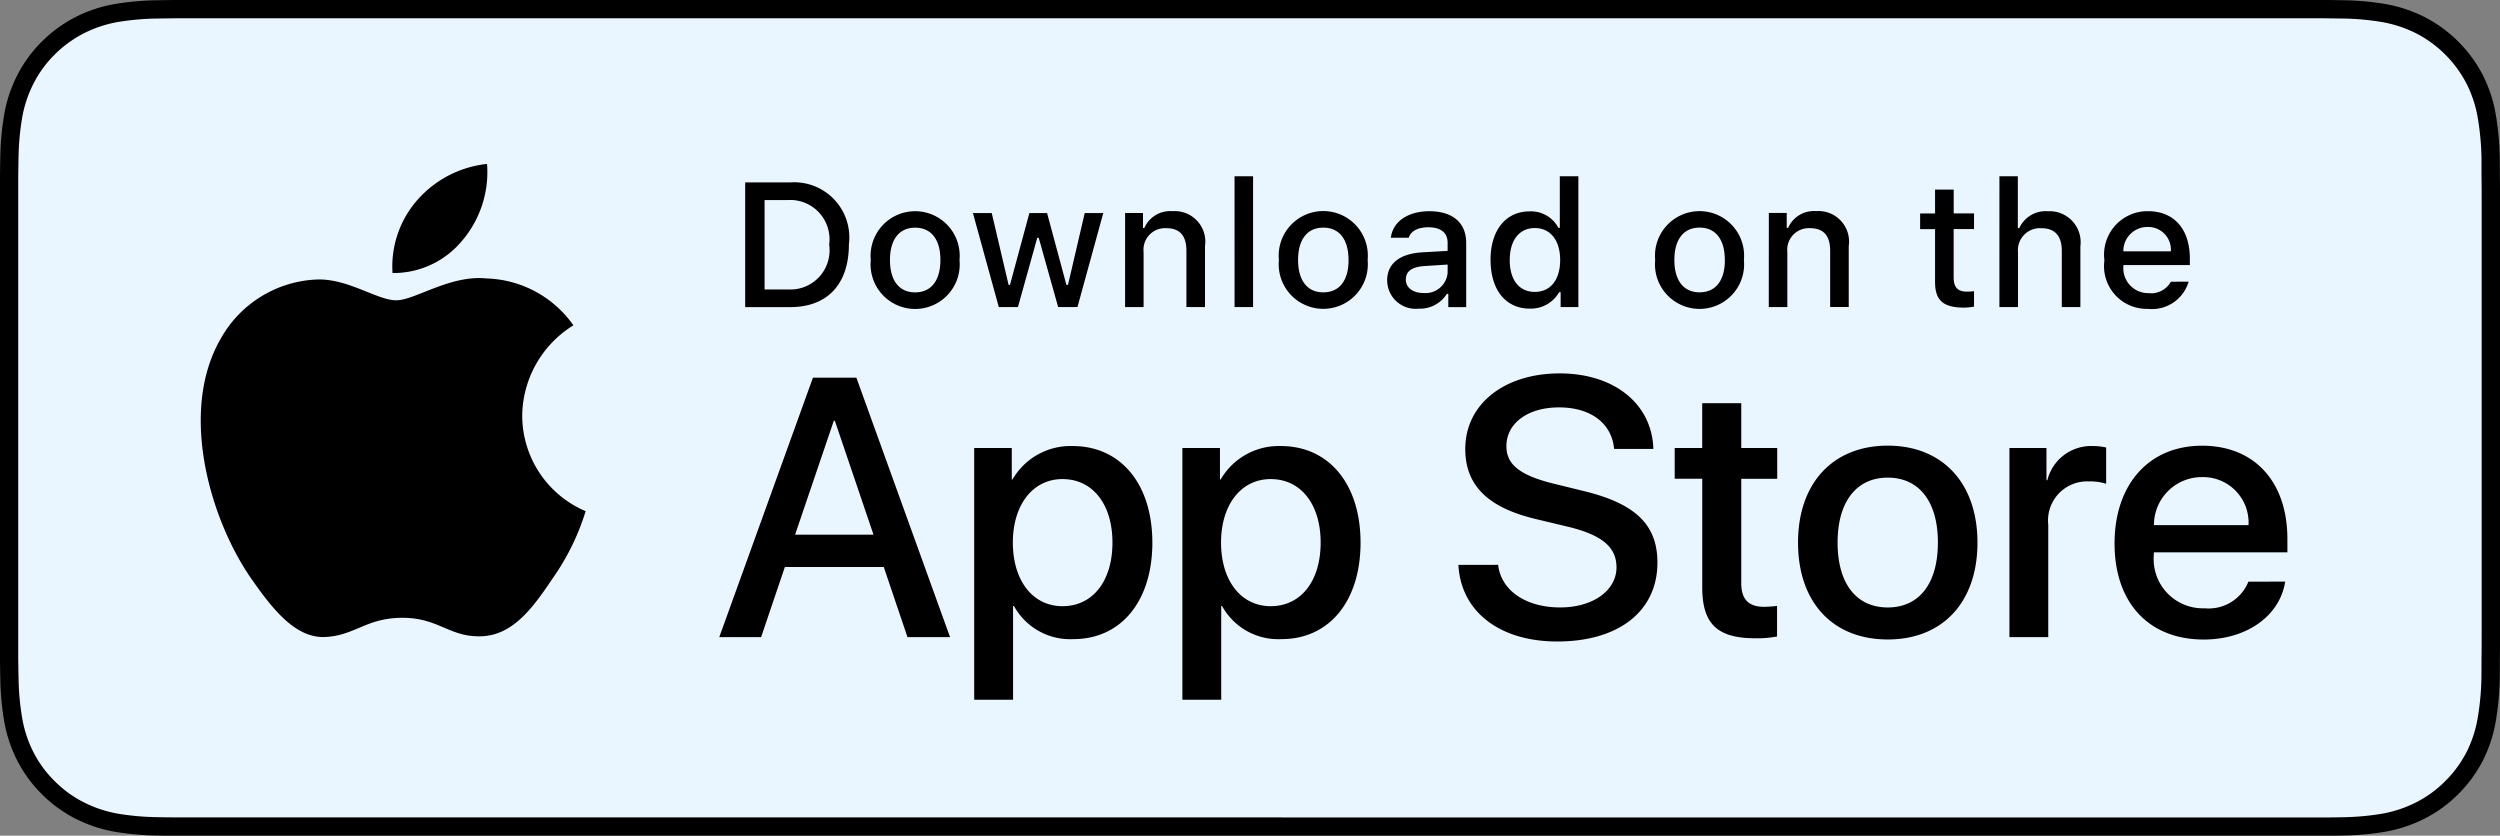
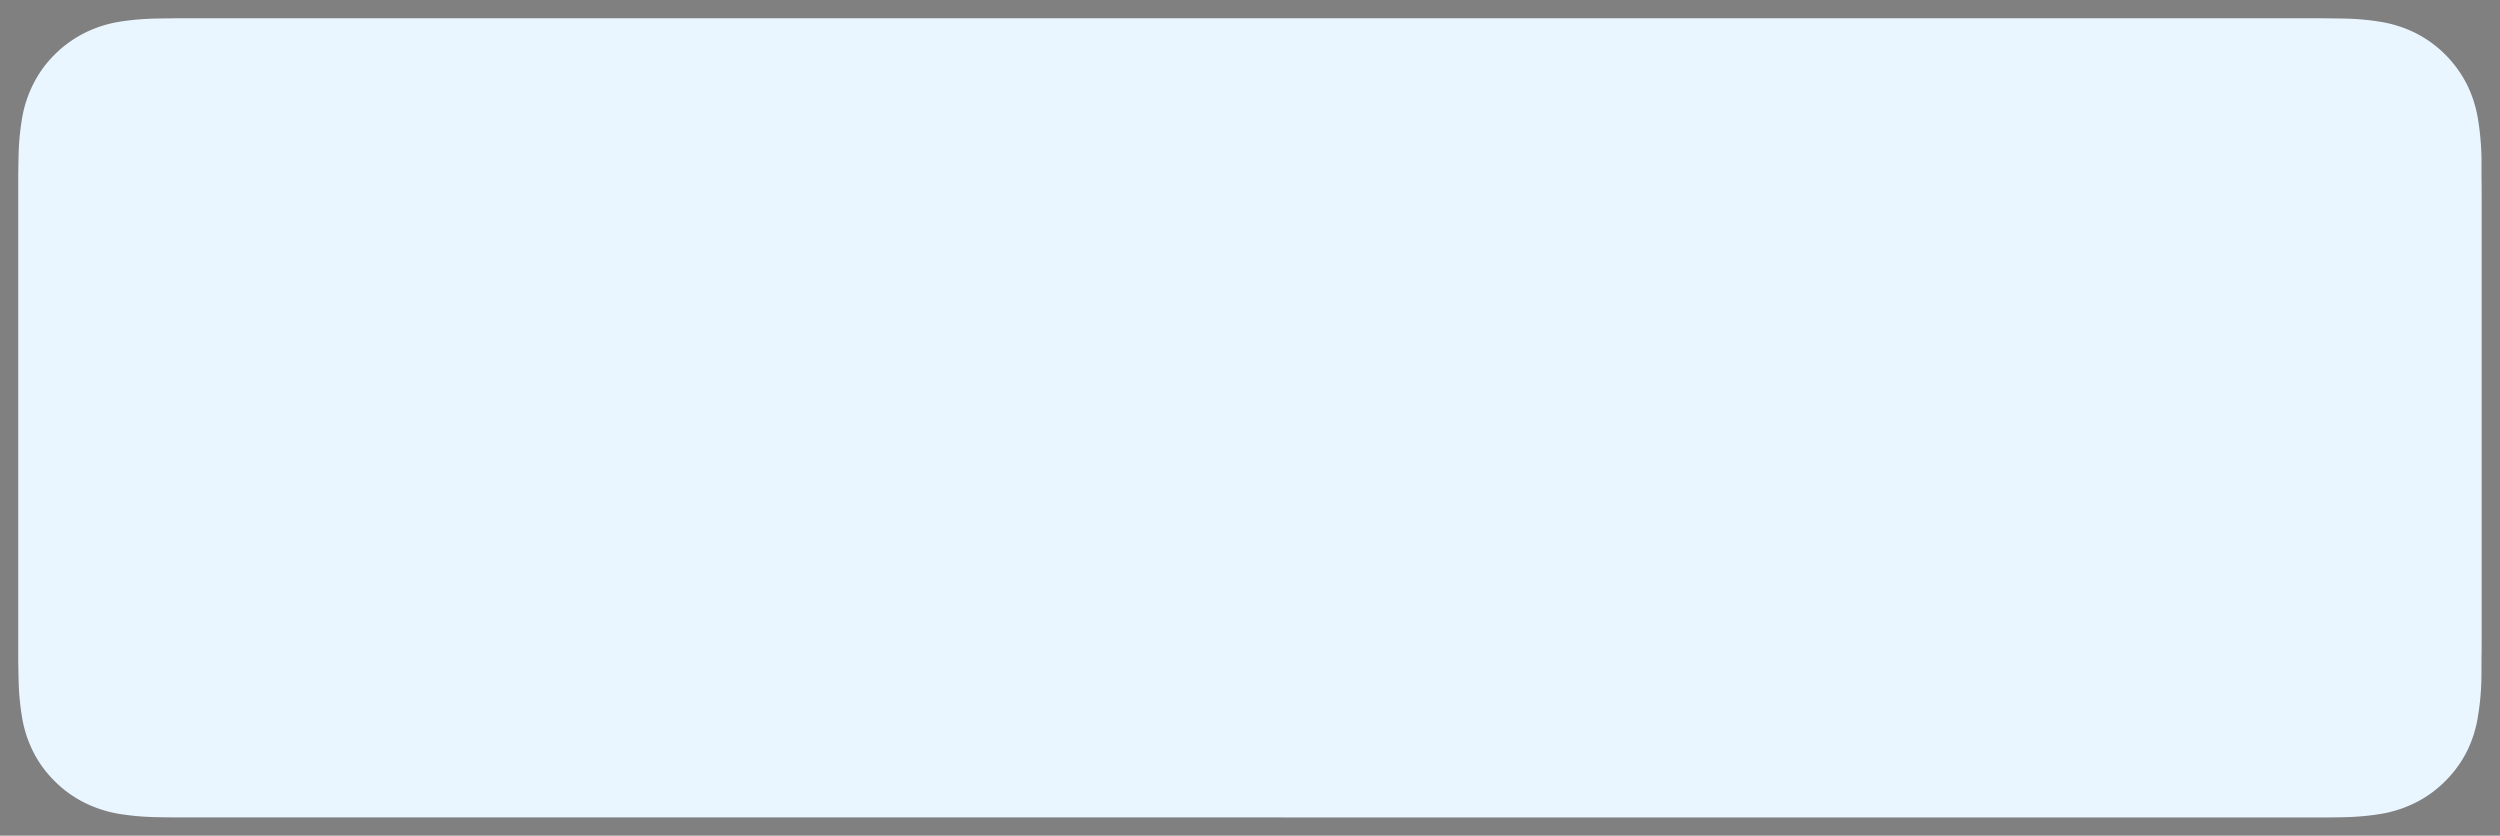
<svg xmlns="http://www.w3.org/2000/svg" id="App_Store__iOS_-Badge-Alternative-Logo.wine" data-name="App_Store_(iOS)-Badge-Alternative-Logo.wine" width="155.348" height="51.928" viewBox="0 0 155.348 51.928">
  <rect x="0" y="0" width="155.348" height="51.928" fill="#808080" stroke="none" />
-   <path id="Path_27770" data-name="Path 27770" d="M142.977,0H12.378c-.476,0-.946,0-1.421,0-.4,0-.792.01-1.193.016a17.155,17.155,0,0,0-2.6.229,8.652,8.652,0,0,0-2.468.814,8.358,8.358,0,0,0-2.1,1.53,8.125,8.125,0,0,0-1.53,2.1A8.57,8.57,0,0,0,.252,7.168a16.868,16.868,0,0,0-.233,2.6c-.012.4-.013.8-.02,1.2V40.969c.006.4.008.794.02,1.2a16.866,16.866,0,0,0,.233,2.6,8.552,8.552,0,0,0,.811,2.472,8.059,8.059,0,0,0,1.53,2.1,8.145,8.145,0,0,0,2.1,1.53,8.7,8.7,0,0,0,2.468.819,17.468,17.468,0,0,0,2.6.23c.4.009.8.014,1.193.014.475,0,.945,0,1.421,0h130.6c.467,0,.941,0,1.407,0,.4,0,.8-.005,1.2-.014a17.238,17.238,0,0,0,2.6-.23,8.833,8.833,0,0,0,2.477-.819,8.148,8.148,0,0,0,2.1-1.53,8.3,8.3,0,0,0,1.534-2.1,8.573,8.573,0,0,0,.8-2.472,17.539,17.539,0,0,0,.241-2.6c.005-.4.005-.794.005-1.2.01-.472.01-.941.01-1.42V12.38c0-.476,0-.947-.01-1.417,0-.4,0-.8-.005-1.2a17.535,17.535,0,0,0-.241-2.6,8.592,8.592,0,0,0-.8-2.471,8.394,8.394,0,0,0-3.633-3.635,8.786,8.786,0,0,0-2.477-.814,16.934,16.934,0,0,0-2.6-.229c-.4-.006-.8-.014-1.2-.016-.466,0-.941,0-1.407,0Z" transform="translate(0 0)" />
  <path id="Path_27771" data-name="Path 27771" d="M10.7,50.531c-.4,0-.782-.005-1.174-.014A16.471,16.471,0,0,1,7.1,50.306a7.638,7.638,0,0,1-2.151-.711,7.017,7.017,0,0,1-1.814-1.32,6.907,6.907,0,0,1-1.325-1.813,7.428,7.428,0,0,1-.7-2.151,16.115,16.115,0,0,1-.216-2.434C.884,41.6.873,40.691.873,40.691V10.7S.884,9.8.892,9.54a16.059,16.059,0,0,1,.215-2.43,7.472,7.472,0,0,1,.706-2.158A6.976,6.976,0,0,1,3.13,3.137,7.225,7.225,0,0,1,4.951,1.81,7.559,7.559,0,0,1,7.1,1.1,16.339,16.339,0,0,1,9.532.891L10.7.875H144.117L145.3.891a16.078,16.078,0,0,1,2.413.211,7.709,7.709,0,0,1,2.169.711,7.262,7.262,0,0,1,3.135,3.142,7.481,7.481,0,0,1,.695,2.141,16.872,16.872,0,0,1,.226,2.45c0,.368,0,.763,0,1.156.01.487.01.95.01,1.417V39.288c0,.472,0,.932-.01,1.4,0,.422,0,.809-.005,1.207a16.526,16.526,0,0,1-.222,2.406,7.45,7.45,0,0,1-.7,2.168,7.114,7.114,0,0,1-1.318,1.8,7.027,7.027,0,0,1-1.817,1.327,7.609,7.609,0,0,1-2.165.714,16.282,16.282,0,0,1-2.427.212q-.582.014-1.165.014l-1.407,0Z" transform="translate(0.26 0.261)" fill="#eaf6ff" />
-   <path id="Path_27772" data-name="Path 27772" d="M29.585,23.481a6.681,6.681,0,0,1,3.181-5.605,6.839,6.839,0,0,0-5.388-2.913c-2.267-.238-4.465,1.357-5.62,1.357-1.177,0-2.956-1.333-4.871-1.294a7.176,7.176,0,0,0-6.038,3.683c-2.611,4.52-.663,11.164,1.838,14.818,1.251,1.789,2.714,3.788,4.627,3.717,1.873-.078,2.572-1.194,4.832-1.194,2.239,0,2.9,1.194,4.848,1.149,2.009-.033,3.275-1.8,4.483-3.6a14.8,14.8,0,0,0,2.05-4.175,6.456,6.456,0,0,1-3.941-5.939ZM25.9,12.559a6.578,6.578,0,0,0,1.5-4.712,6.692,6.692,0,0,0-4.33,2.241,6.259,6.259,0,0,0-1.544,4.538,5.534,5.534,0,0,0,4.37-2.066ZM52.051,32.893H45.906L44.43,37.25h-2.6l5.82-16.121h2.7l5.82,16.121H53.525Zm-5.509-2.011h4.871l-2.4-7.072h-.067Zm22.2.492c0,3.652-1.955,6-4.9,6a3.985,3.985,0,0,1-3.7-2.056h-.056v5.822H57.671V25.5h2.335v1.955h.044a4.169,4.169,0,0,1,3.742-2.078c2.983,0,4.949,2.358,4.949,6Zm-2.48,0c0-2.38-1.23-3.944-3.106-3.944-1.843,0-3.083,1.6-3.083,3.944,0,2.368,1.24,3.954,3.083,3.954,1.876,0,3.106-1.553,3.106-3.954Zm15.417,0c0,3.652-1.955,6-4.906,6a3.985,3.985,0,0,1-3.7-2.056H73.02v5.822H70.607V25.5h2.335v1.955h.044a4.169,4.169,0,0,1,3.742-2.078c2.983,0,4.95,2.358,4.95,6Zm-2.48,0c0-2.38-1.23-3.944-3.106-3.944-1.843,0-3.083,1.6-3.083,3.944,0,2.368,1.24,3.954,3.083,3.954,1.876,0,3.106-1.553,3.106-3.954Zm11.029,1.384c.179,1.6,1.732,2.648,3.854,2.648,2.033,0,3.5-1.05,3.5-2.491,0-1.251-.882-2-2.972-2.514l-2.089-.5c-2.96-.715-4.335-2.1-4.335-4.346,0-2.782,2.424-4.692,5.865-4.692,3.408,0,5.743,1.91,5.822,4.692H97.434c-.146-1.609-1.476-2.58-3.419-2.58s-3.273.983-3.273,2.413c0,1.14.849,1.81,2.927,2.324l1.776.436c3.308.782,4.681,2.111,4.681,4.469,0,3.016-2.4,4.905-6.222,4.905-3.575,0-5.989-1.845-6.145-4.76Zm15.107-10.043V25.5h2.235v1.911h-2.235v6.48c0,1.007.447,1.476,1.43,1.476a7.539,7.539,0,0,0,.794-.056v1.9a6.626,6.626,0,0,1-1.34.111c-2.38,0-3.308-.894-3.308-3.173V27.407H101.2V25.5h1.709V22.715Zm3.528,8.659c0-3.7,2.178-6.022,5.574-6.022s5.576,2.324,5.576,6.022-2.157,6.022-5.576,6.022S108.863,35.082,108.863,31.374Zm8.692,0c0-2.537-1.163-4.034-3.117-4.034s-3.117,1.509-3.117,4.034c0,2.547,1.163,4.033,3.117,4.033S117.554,33.921,117.554,31.374ZM122,25.5h2.3v2h.056a2.8,2.8,0,0,1,2.827-2.123,3.721,3.721,0,0,1,.827.09V27.72a3.373,3.373,0,0,0-1.084-.146,2.431,2.431,0,0,0-2.514,2.7V37.25H122Zm17.134,8.3c-.325,2.134-2.4,3.6-5.061,3.6-3.419,0-5.541-2.291-5.541-5.966s2.134-6.078,5.44-6.078c3.252,0,5.3,2.234,5.3,5.8v.827h-8.3v.146a3.061,3.061,0,0,0,3.162,3.329,2.659,2.659,0,0,0,2.714-1.653ZM130.98,30.29h5.876a2.827,2.827,0,0,0-2.883-2.983,2.975,2.975,0,0,0-2.993,2.983ZM46.24,8.995a3.427,3.427,0,0,1,3.645,3.849c0,2.475-1.338,3.9-3.645,3.9h-2.8V8.995Zm-1.595,6.651h1.46a2.435,2.435,0,0,0,2.554-2.786,2.442,2.442,0,0,0-2.554-2.77h-1.46Zm6.6-1.83a2.769,2.769,0,1,1,5.513,0,2.77,2.77,0,1,1-5.513,0Zm4.327,0c0-1.267-.569-2.008-1.568-2.008s-1.567.741-1.567,2.008S53,15.828,54,15.828,55.571,15.088,55.571,13.815Zm8.516,2.925h-1.2l-1.208-4.305h-.091l-1.2,4.305H59.2L57.591,10.9h1.17l1.047,4.461h.086L61.1,10.9H62.2l1.2,4.461H63.5L64.538,10.9h1.154Zm2.96-5.846h1.111v.929h.086a1.75,1.75,0,0,1,1.745-1.042,1.9,1.9,0,0,1,2.023,2.174v3.784H70.858V13.246c0-.939-.408-1.407-1.261-1.407a1.341,1.341,0,0,0-1.4,1.481v3.42H67.047Zm6.8-2.282H75v8.128H73.85Zm2.757,5.2a2.77,2.77,0,1,1,5.514,0,2.77,2.77,0,1,1-5.514,0Zm4.327,0c0-1.267-.569-2.008-1.568-2.008s-1.567.741-1.567,2.008.564,2.013,1.567,2.013S80.934,15.088,80.934,13.815Zm2.4,1.272c0-1.052.783-1.659,2.174-1.745l1.583-.091v-.5c0-.617-.408-.966-1.2-.966-.644,0-1.09.236-1.218.65H83.562c.118-1,1.062-1.648,2.389-1.648,1.466,0,2.292.73,2.292,1.964v3.994H87.132v-.821H87.04a1.967,1.967,0,0,1-1.756.918,1.766,1.766,0,0,1-1.949-1.749Zm3.758-.5V14.1l-1.427.091c-.805.054-1.17.328-1.17.843s.456.832,1.084.832a1.378,1.378,0,0,0,1.514-1.278Zm2.665-.773c0-1.847.95-3.017,2.426-3.017a1.927,1.927,0,0,1,1.793,1.026h.086V8.613h1.154v8.128H94.112v-.924h-.091a2.029,2.029,0,0,1-1.836,1.02c-1.487,0-2.427-1.17-2.427-3.022Zm1.192,0c0,1.24.584,1.986,1.562,1.986s1.573-.757,1.573-1.981-.607-1.986-1.573-1.986S90.95,12.586,90.95,13.815Zm9.04,0a2.769,2.769,0,1,1,5.513,0,2.77,2.77,0,1,1-5.513,0Zm4.327,0c0-1.267-.569-2.008-1.568-2.008s-1.567.741-1.567,2.008.564,2.013,1.567,2.013S104.318,15.088,104.318,13.815Zm2.735-2.92h1.111v.929h.086a1.75,1.75,0,0,1,1.745-1.042,1.9,1.9,0,0,1,2.023,2.174v3.784h-1.154V13.246c0-.939-.408-1.407-1.261-1.407a1.341,1.341,0,0,0-1.4,1.481v3.42h-1.154ZM118.536,9.44v1.482H119.8v.972h-1.267V14.9c0,.612.252.881.827.881a3.852,3.852,0,0,0,.44-.027v.961a3.785,3.785,0,0,1-.628.059c-1.283,0-1.794-.451-1.794-1.578v-3.3h-.928v-.972h.928V9.44Zm2.842-.827h1.144v3.221h.091a1.8,1.8,0,0,1,1.782-1.047,1.926,1.926,0,0,1,2.013,2.179v3.774h-1.155v-3.49c0-.934-.435-1.407-1.25-1.407a1.366,1.366,0,0,0-1.472,1.482v3.414h-1.154Zm11.757,6.549a2.373,2.373,0,0,1-2.533,1.691,2.655,2.655,0,0,1-2.7-3.017,2.7,2.7,0,0,1,2.7-3.054c1.627,0,2.608,1.111,2.608,2.947v.4h-4.128V14.2a1.545,1.545,0,0,0,1.557,1.675,1.4,1.4,0,0,0,1.391-.709Zm-4.058-1.884h2.953a1.41,1.41,0,0,0-1.439-1.514,1.495,1.495,0,0,0-1.514,1.514Z" transform="translate(2.865 2.34)" />
</svg>